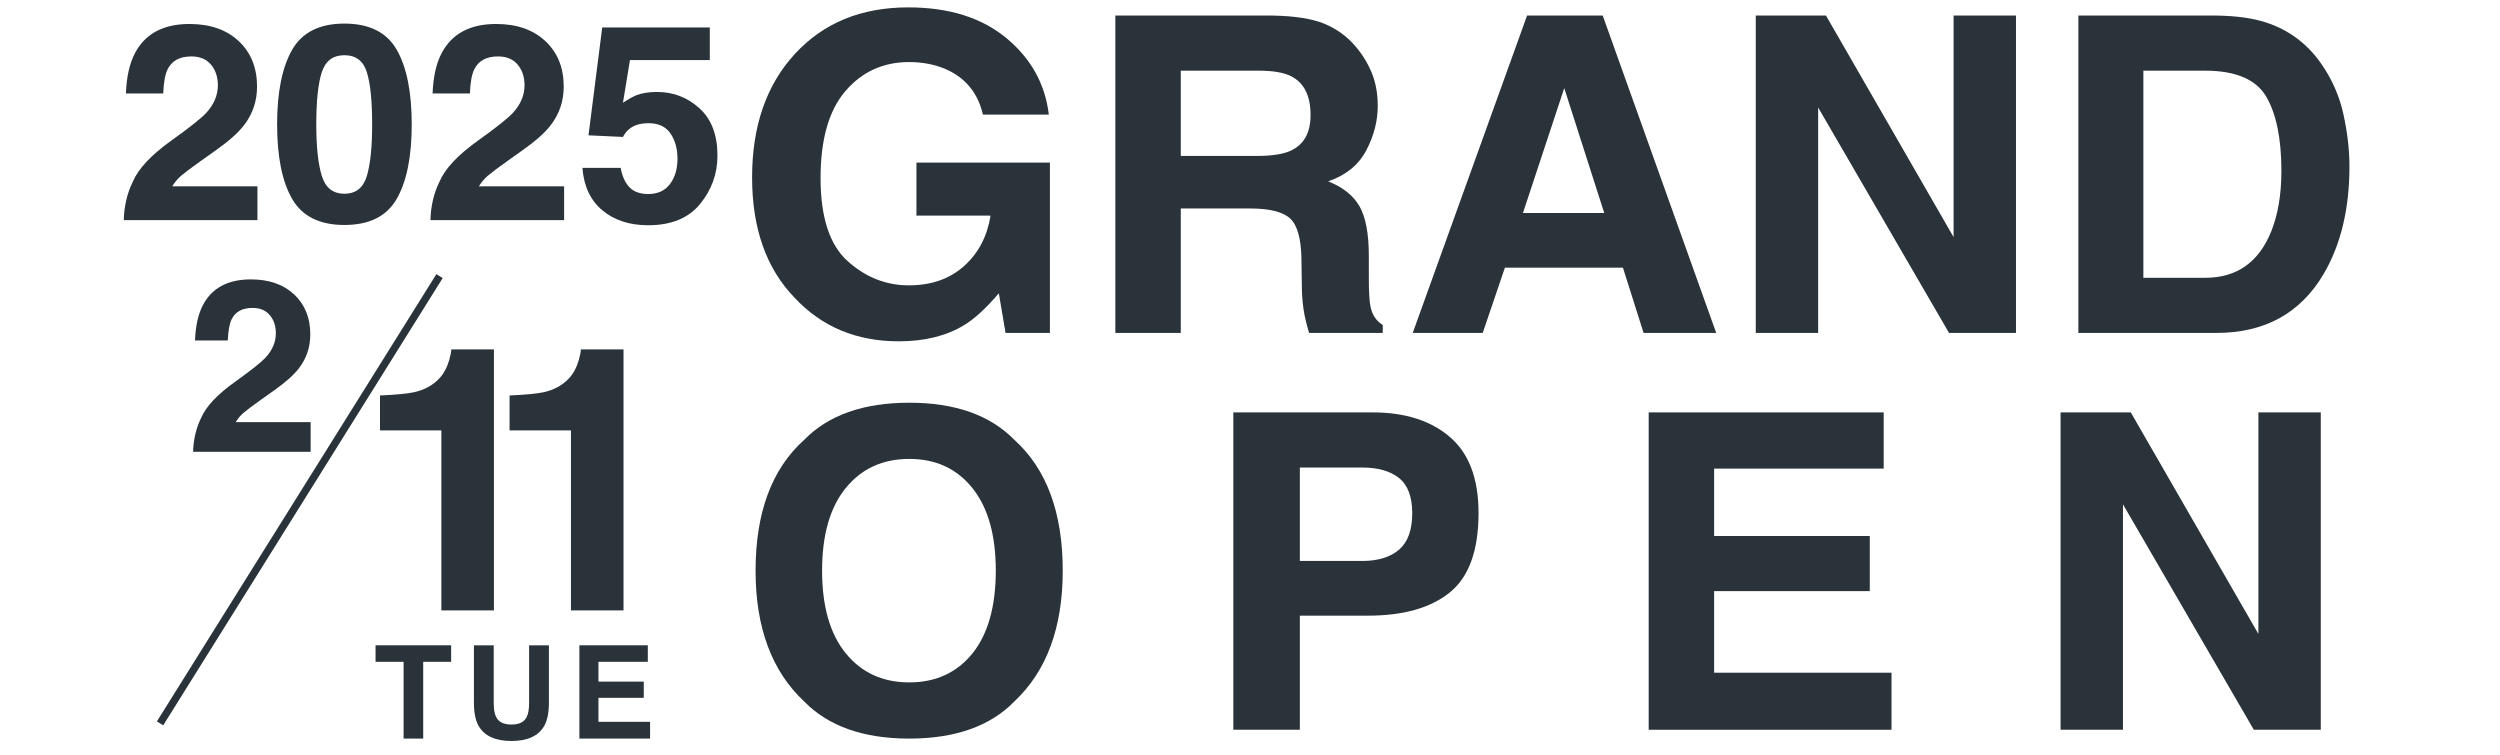
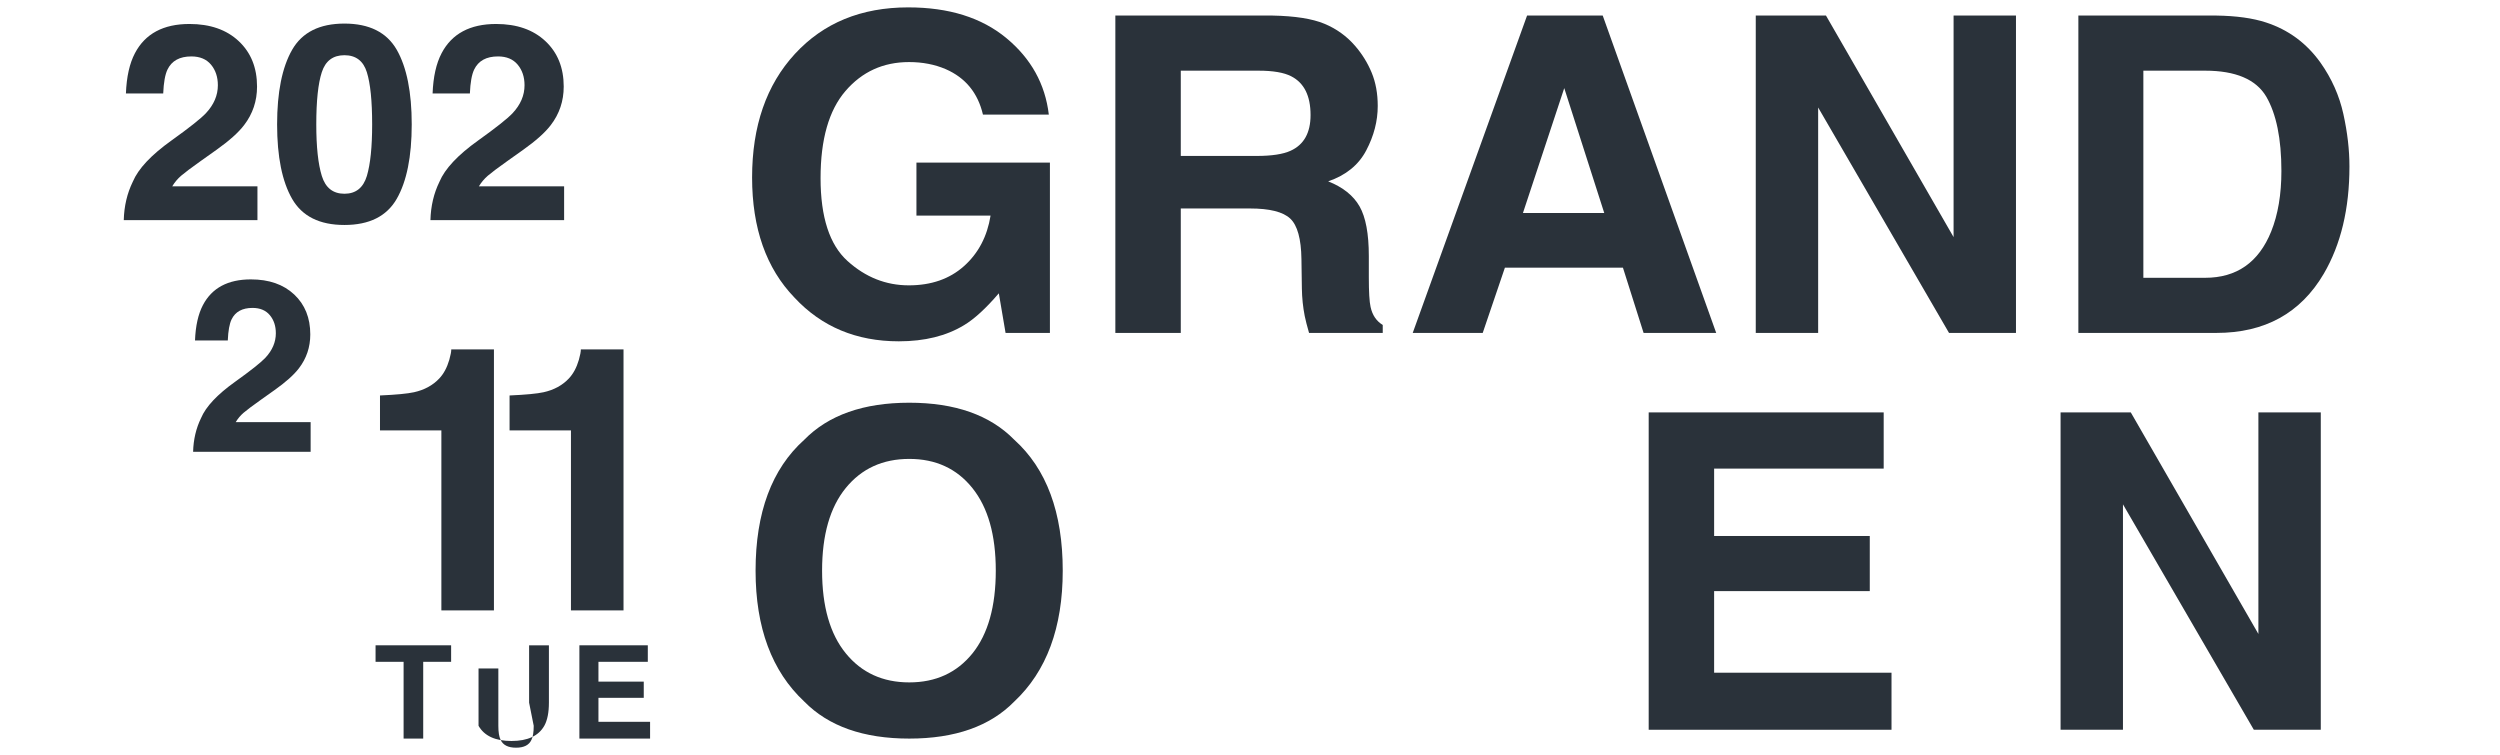
<svg xmlns="http://www.w3.org/2000/svg" id="d" data-name="GRANDOPEN" viewBox="0 0 960 290">
  <defs>
    <style>
      .g {
        fill: #2a323a;
      }
    </style>
  </defs>
  <g>
    <path class="g" d="M370.193,124.864c-6.79,4.134-15.138,6.201-25.042,6.201-16.307,0-29.663-5.594-40.069-16.783-10.852-11.244-16.277-26.622-16.277-46.134,0-19.731,5.48-35.551,16.444-47.456,10.963-11.906,25.461-17.858,43.491-17.858,15.638,0,28.201,3.927,37.689,11.781s14.928,17.652,16.319,29.392h-25.293c-1.948-8.322-6.707-14.138-14.274-17.445-4.229-1.819-8.932-2.728-14.107-2.728-9.906,0-18.045,3.708-24.417,11.12-6.373,7.414-9.558,18.561-9.558,33.443,0,14.993,3.45,25.603,10.351,31.831,6.9,6.229,14.747,9.343,23.541,9.343,8.625,0,15.693-2.466,21.202-7.4,5.51-4.932,8.903-11.395,10.185-19.388h-28.466v-20.338h51.255v65.397h-17.029l-2.588-15.212c-4.954,5.787-9.405,9.867-13.356,12.236Z" />
    <path class="g" d="M479.965,80.053h-26.545v47.787h-25.127V5.975h60.354c8.625.165,15.262,1.213,19.909,3.142,4.646,1.93,8.584,4.768,11.812,8.516,2.672,3.087,4.786,6.504,6.345,10.252,1.557,3.749,2.337,8.02,2.337,12.815,0,5.787-1.475,11.479-4.424,17.073-2.95,5.595-7.819,9.549-14.608,11.864,5.676,2.261,9.696,5.471,12.062,9.632,2.364,4.162,3.547,10.514,3.547,19.057v8.185c0,5.568.222,9.343.668,11.327.668,3.142,2.226,5.457,4.675,6.945v3.059h-28.298c-.78-2.7-1.336-4.878-1.67-6.531-.668-3.417-1.03-6.917-1.085-10.5l-.167-11.327c-.112-7.771-1.545-12.952-4.299-15.543-2.755-2.59-7.918-3.886-15.485-3.886ZM495.575,57.896c5.119-2.315,7.68-6.889,7.68-13.724,0-7.385-2.477-12.346-7.43-14.882-2.783-1.433-6.957-2.15-12.521-2.15h-29.884v32.74h29.133c5.787,0,10.128-.661,13.022-1.984Z" />
    <path class="g" d="M623.21,102.789h-45.328l-8.515,25.051h-26.879l43.908-121.865h29.05l43.575,121.865h-27.882l-7.93-25.051ZM616.03,81.789l-15.359-47.952-15.86,47.952h31.22Z" />
    <path class="g" d="M774.135,127.84h-25.711l-50.253-86.562v86.562h-23.958V5.975h26.963l49.001,85.074V5.975h23.958v121.865Z" />
    <path class="g" d="M851.099,127.84h-53.007V5.975h53.007c7.624.111,13.969.992,19.033,2.646,8.625,2.811,15.609,7.965,20.952,15.46,4.285,6.064,7.206,12.622,8.765,19.677,1.558,7.056,2.338,13.78,2.338,20.173,0,16.205-3.284,29.929-9.851,41.173-8.904,15.158-22.65,22.736-41.237,22.736ZM870.215,37.061c-3.952-6.614-11.77-9.921-23.457-9.921h-23.707v79.535h23.707c12.132,0,20.591-5.924,25.377-17.775,2.615-6.503,3.924-14.248,3.924-23.232,0-12.402-1.949-21.937-5.844-28.606Z" />
    <path class="g" d="M349.158,283.619c-17.587,0-31.026-4.74-40.319-14.22-12.467-11.629-18.699-28.385-18.699-50.268,0-22.323,6.232-39.078,18.699-50.267,9.293-9.479,22.732-14.22,40.319-14.22s31.024,4.741,40.318,14.22c12.409,11.19,18.615,27.945,18.615,50.267,0,21.882-6.206,38.638-18.615,50.268-9.294,9.481-22.734,14.22-40.318,14.22ZM373.449,250.879c5.954-7.441,8.932-18.023,8.932-31.748s-2.991-24.237-8.974-31.707c-5.982-7.468-14.065-11.203-24.249-11.203s-18.311,3.72-24.376,11.161-9.099,18.023-9.099,31.748,3.033,24.307,9.099,31.748,14.191,11.161,24.376,11.161,18.281-3.72,24.291-11.161Z" />
-     <path class="g" d="M525.269,236.411h-26.128v43.819h-25.544v-121.865h53.592c12.354,0,22.205,3.142,29.551,9.425s11.019,16.012,11.019,29.185c0,14.386-3.673,24.555-11.019,30.508-7.346,5.953-17.837,8.929-31.471,8.929ZM537.289,211.029c3.339-2.921,5.009-7.551,5.009-13.89s-1.684-10.858-5.051-13.559c-3.367-2.7-8.084-4.051-14.148-4.051h-23.958v35.882h23.958c6.064,0,10.796-1.46,14.19-4.382Z" />
    <path class="g" d="M717.992,226.986h-59.769v31.334h68.116v21.909h-93.243v-121.865h90.238v21.579h-65.111v25.878h59.769v21.165Z" />
    <path class="g" d="M891.183,280.23h-25.711l-50.253-86.562v86.562h-23.958v-121.865h26.963l49.001,85.074v-85.074h23.958v121.865Z" />
  </g>
  <g>
    <path class="g" d="M81.026,24.822c-1.758-2.102-4.274-3.154-7.548-3.154-4.48,0-7.53,1.672-9.15,5.015-.931,1.93-1.482,4.997-1.654,9.202h-14.319c.24-6.375,1.396-11.528,3.464-15.457,3.929-7.478,10.907-11.218,20.937-11.218,7.926,0,14.233,2.197,18.92,6.591,4.687,4.394,7.031,10.21,7.031,17.447,0,5.549-1.654,10.477-4.963,14.785-2.171,2.861-5.738,6.048-10.701,9.564l-5.894,4.187c-3.688,2.62-6.212,4.515-7.573,5.687-1.361,1.172-2.507,2.533-3.438,4.084h32.724v12.976h-51.334c.138-5.376,1.292-10.287,3.464-14.733,2.102-4.997,7.064-10.287,14.888-15.871,6.789-4.859,11.184-8.34,13.183-10.442,3.067-3.274,4.601-6.858,4.601-10.753,0-3.17-.879-5.807-2.636-7.909Z" />
    <path class="g" d="M132.256,86.391c-9.547,0-16.241-3.343-20.084-10.029-3.843-6.686-5.764-16.215-5.764-28.587s1.921-21.919,5.764-28.639,10.537-10.081,20.084-10.081,16.249,3.36,20.109,10.081c3.825,6.72,5.738,16.267,5.738,28.639s-1.922,21.902-5.764,28.587c-3.844,6.687-10.538,10.029-20.084,10.029ZM140.889,67.522c1.345-4.549,2.017-11.132,2.017-19.748,0-9.029-.681-15.716-2.042-20.058-1.362-4.343-4.231-6.514-8.607-6.514s-7.272,2.171-8.685,6.514c-1.414,4.342-2.12,11.029-2.12,20.058,0,8.616.706,15.207,2.12,19.773,1.412,4.567,4.308,6.85,8.685,6.85s7.254-2.292,8.633-6.875Z" />
    <path class="g" d="M198.788,24.822c-1.758-2.102-4.274-3.154-7.548-3.154-4.48,0-7.53,1.672-9.15,5.015-.931,1.93-1.482,4.997-1.654,9.202h-14.319c.24-6.375,1.396-11.528,3.464-15.457,3.929-7.478,10.907-11.218,20.937-11.218,7.926,0,14.233,2.197,18.92,6.591,4.687,4.394,7.031,10.21,7.031,17.447,0,5.549-1.654,10.477-4.963,14.785-2.171,2.861-5.738,6.048-10.701,9.564l-5.894,4.187c-3.688,2.62-6.212,4.515-7.573,5.687-1.361,1.172-2.507,2.533-3.438,4.084h32.724v12.976h-51.334c.138-5.376,1.292-10.287,3.464-14.733,2.102-4.997,7.064-10.287,14.888-15.871,6.789-4.859,11.184-8.34,13.183-10.442,3.067-3.274,4.601-6.858,4.601-10.753,0-3.17-.879-5.807-2.636-7.909Z" />
-     <path class="g" d="M249.087,47.31c-1.792,0-3.343.225-4.652.672-2.31.827-4.05,2.361-5.222,4.601l-13.233-.62,5.272-41.408h41.305v12.51h-30.655l-2.688,16.387c2.275-1.481,4.05-2.464,5.325-2.947,2.137-.792,4.738-1.189,7.806-1.189,6.203,0,11.614,2.086,16.232,6.255,4.618,4.17,6.928,10.236,6.928,18.197,0,6.927-2.224,13.114-6.669,18.559-4.446,5.446-11.098,8.168-19.955,8.168-7.134,0-12.993-1.913-17.576-5.738-4.584-3.825-7.134-9.254-7.65-16.284h14.681c.586,3.205,1.706,5.678,3.36,7.418,1.654,1.741,4.066,2.611,7.237,2.611,3.653,0,6.437-1.284,8.35-3.851,1.912-2.567,2.868-5.798,2.868-9.693,0-3.825-.896-7.056-2.688-9.693-1.793-2.636-4.584-3.955-8.375-3.955Z" />
  </g>
-   <rect class="g" x="13.857" y="190.473" width="202.519" height="2.854" transform="translate(-108.626 187.828) rotate(-57.999)" />
  <g>
    <path class="g" d="M189.674,234.397h-20.185v-69.126h-23.572v-13.411c6.222-.276,10.577-.691,13.065-1.244,3.963-.875,7.189-2.627,9.678-5.254,1.704-1.797,2.995-4.193,3.871-7.189.506-1.797.76-3.133.76-4.009h16.383v100.233Z" />
    <path class="g" d="M239.431,234.397h-20.185v-69.126h-23.572v-13.411c6.222-.276,10.577-.691,13.065-1.244,3.963-.875,7.189-2.627,9.678-5.254,1.704-1.797,2.995-4.193,3.871-7.189.506-1.797.76-3.133.76-4.009h16.383v100.233Z" />
  </g>
  <g>
    <path class="g" d="M173.231,247.796v6.342h-10.717v29.476h-7.532v-29.476h-10.766v-6.342h29.015Z" />
-     <path class="g" d="M203.175,269.812v-22.016h7.606v22.016c0,3.807-.592,6.772-1.774,8.894-2.203,3.888-6.407,5.832-12.611,5.832s-10.417-1.944-12.637-5.832c-1.183-2.122-1.773-5.087-1.773-8.894v-22.016h7.605v22.016c0,2.463.292,4.261.875,5.395.907,2.009,2.884,3.013,5.93,3.013,3.029,0,4.997-1.004,5.904-3.013.584-1.134.875-2.932.875-5.395Z" />
+     <path class="g" d="M203.175,269.812v-22.016h7.606v22.016c0,3.807-.592,6.772-1.774,8.894-2.203,3.888-6.407,5.832-12.611,5.832s-10.417-1.944-12.637-5.832v-22.016h7.605v22.016c0,2.463.292,4.261.875,5.395.907,2.009,2.884,3.013,5.93,3.013,3.029,0,4.997-1.004,5.904-3.013.584-1.134.875-2.932.875-5.395Z" />
    <path class="g" d="M247.202,267.965h-17.398v9.21h19.829v6.439h-27.144v-35.818h26.269v6.342h-18.954v7.606h17.398v6.221Z" />
  </g>
  <path class="g" d="M103.606,121.011c-1.545-1.848-3.757-2.772-6.636-2.772-3.938,0-6.62,1.47-8.044,4.408-.818,1.697-1.303,4.394-1.454,8.09h-12.59c.212-5.605,1.228-10.135,3.045-13.589,3.454-6.574,9.59-9.862,18.407-9.862,6.969,0,12.513,1.931,16.634,5.795,4.12,3.863,6.182,8.976,6.182,15.339,0,4.879-1.455,9.211-4.363,12.998-1.909,2.515-5.045,5.318-9.408,8.408l-5.181,3.681c-3.243,2.303-5.462,3.97-6.658,5-1.197,1.03-2.205,2.227-3.022,3.59h28.769v11.408h-45.13c.12-4.727,1.136-9.044,3.045-12.953,1.848-4.393,6.211-9.044,13.089-13.953,5.969-4.272,9.832-7.332,11.59-9.181,2.696-2.878,4.045-6.029,4.045-9.453,0-2.787-.773-5.105-2.318-6.954Z" />
</svg>